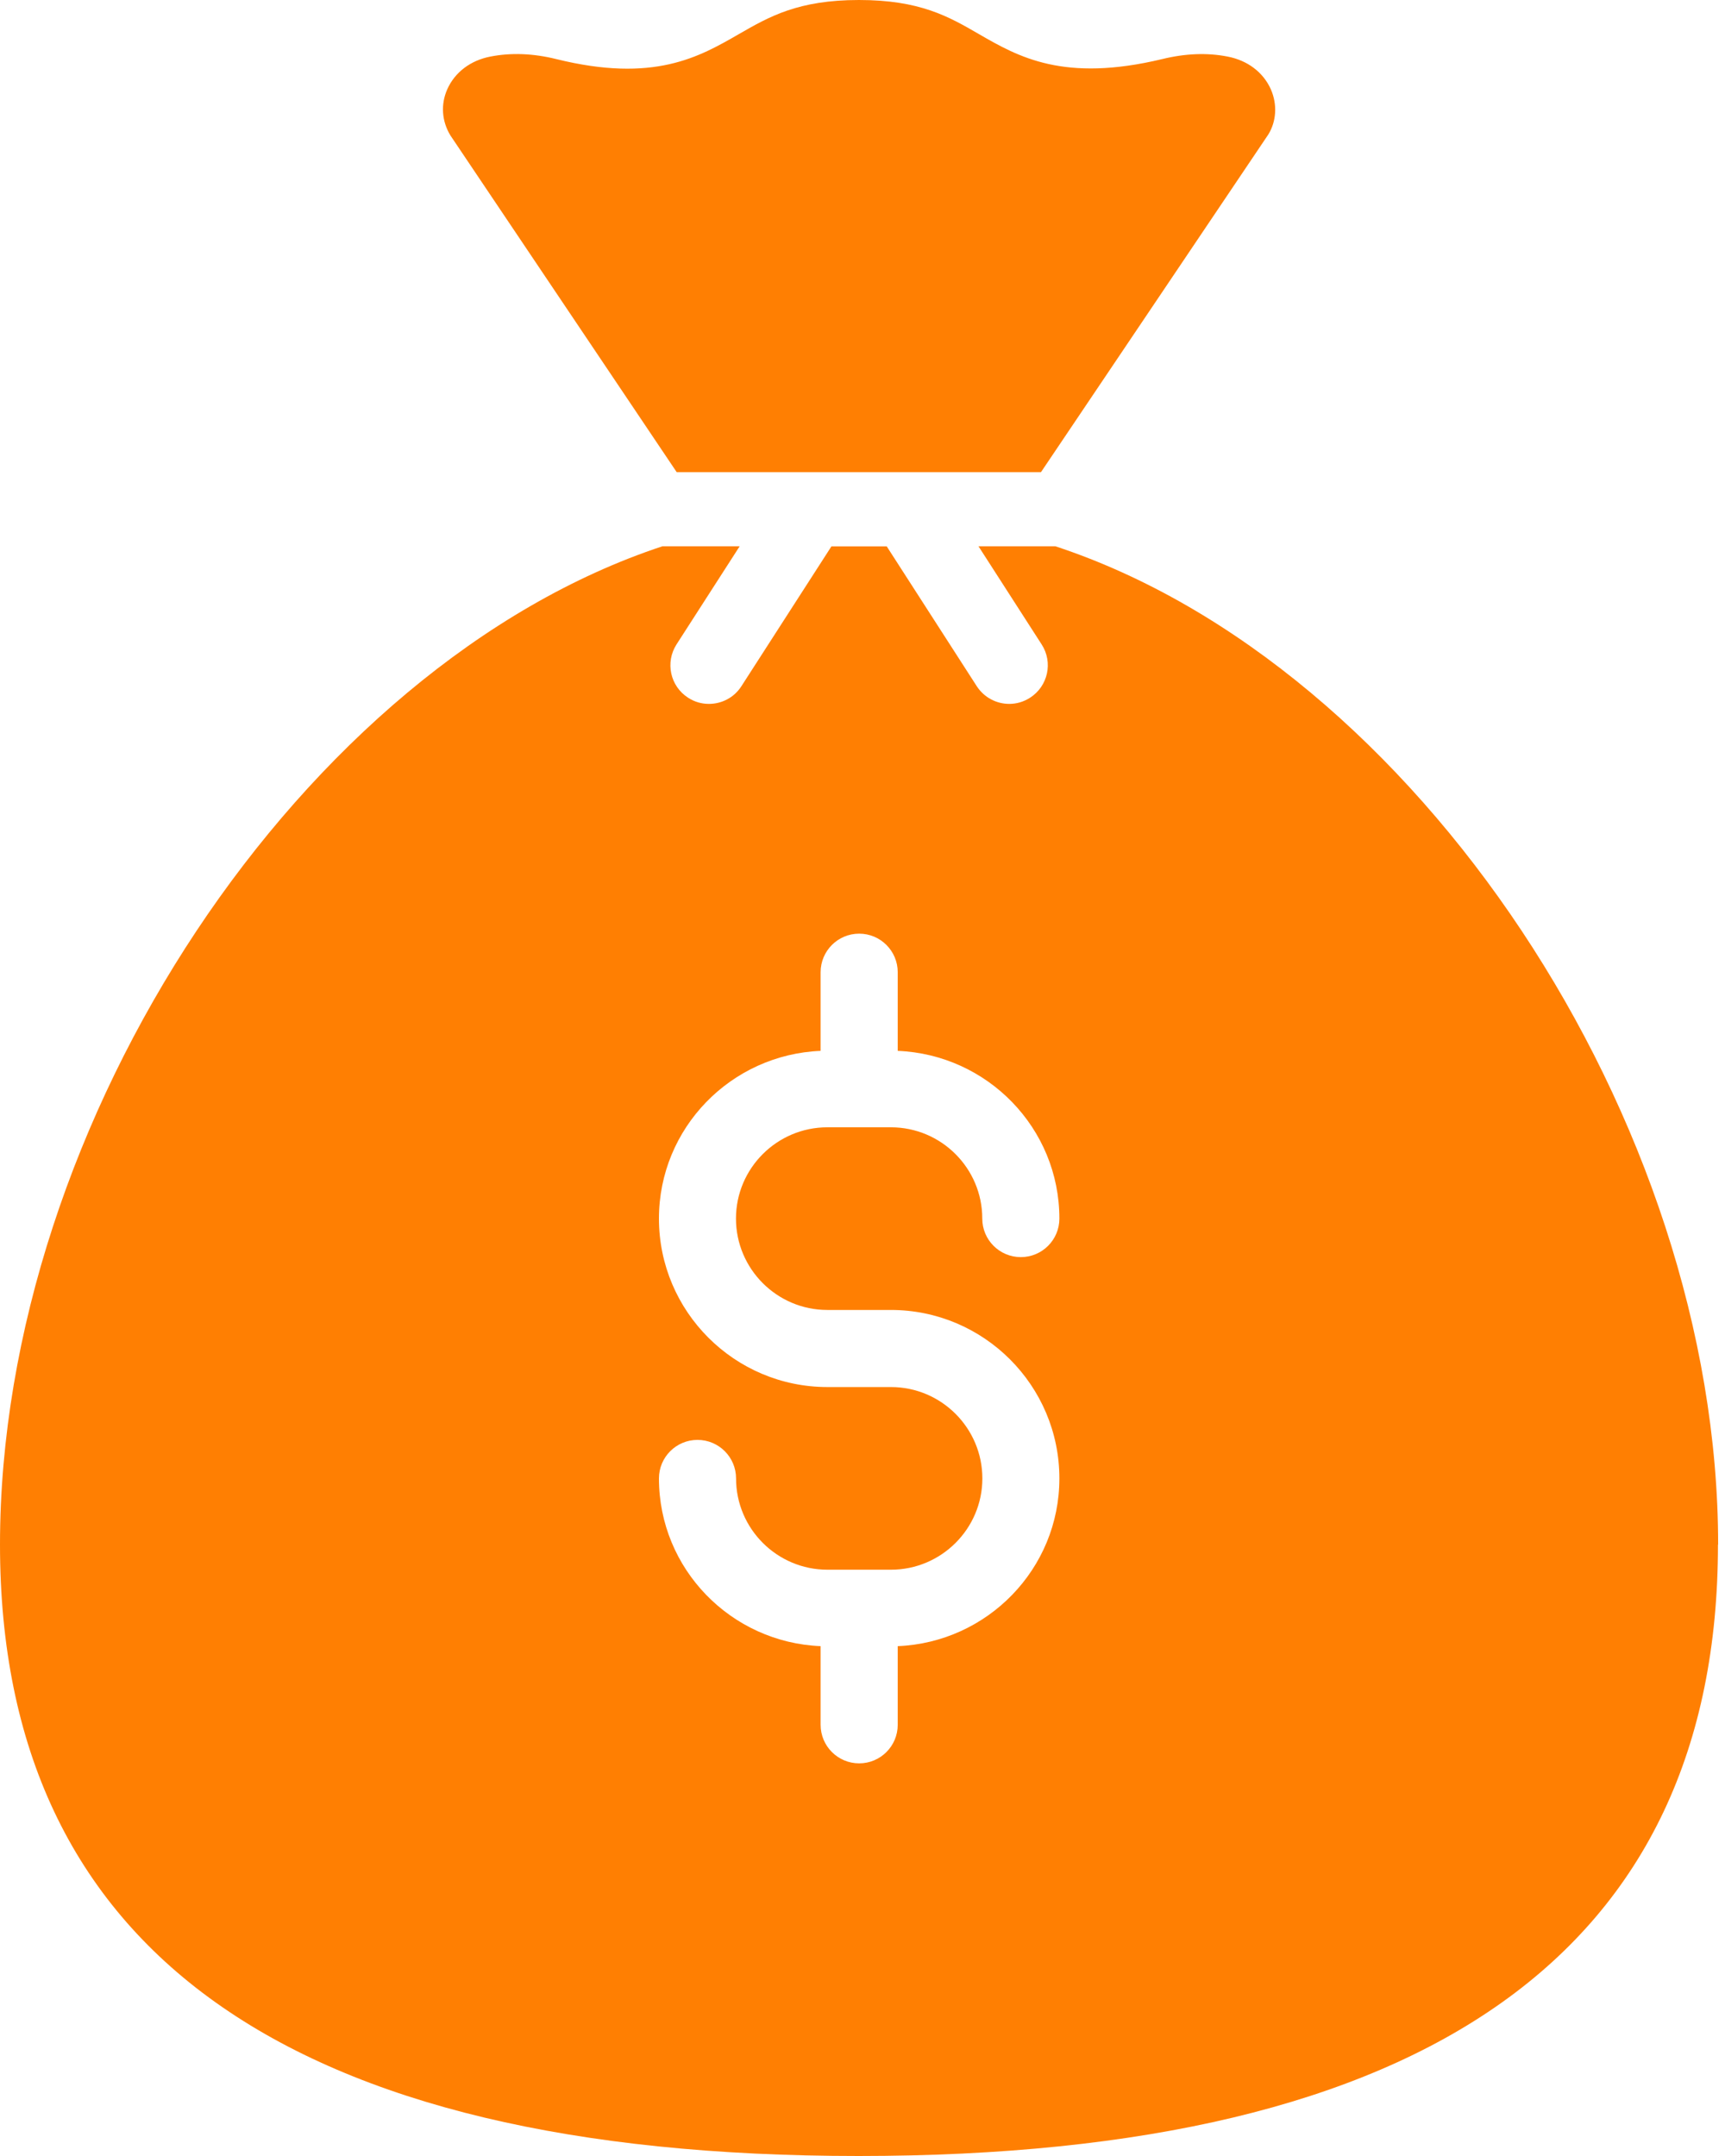
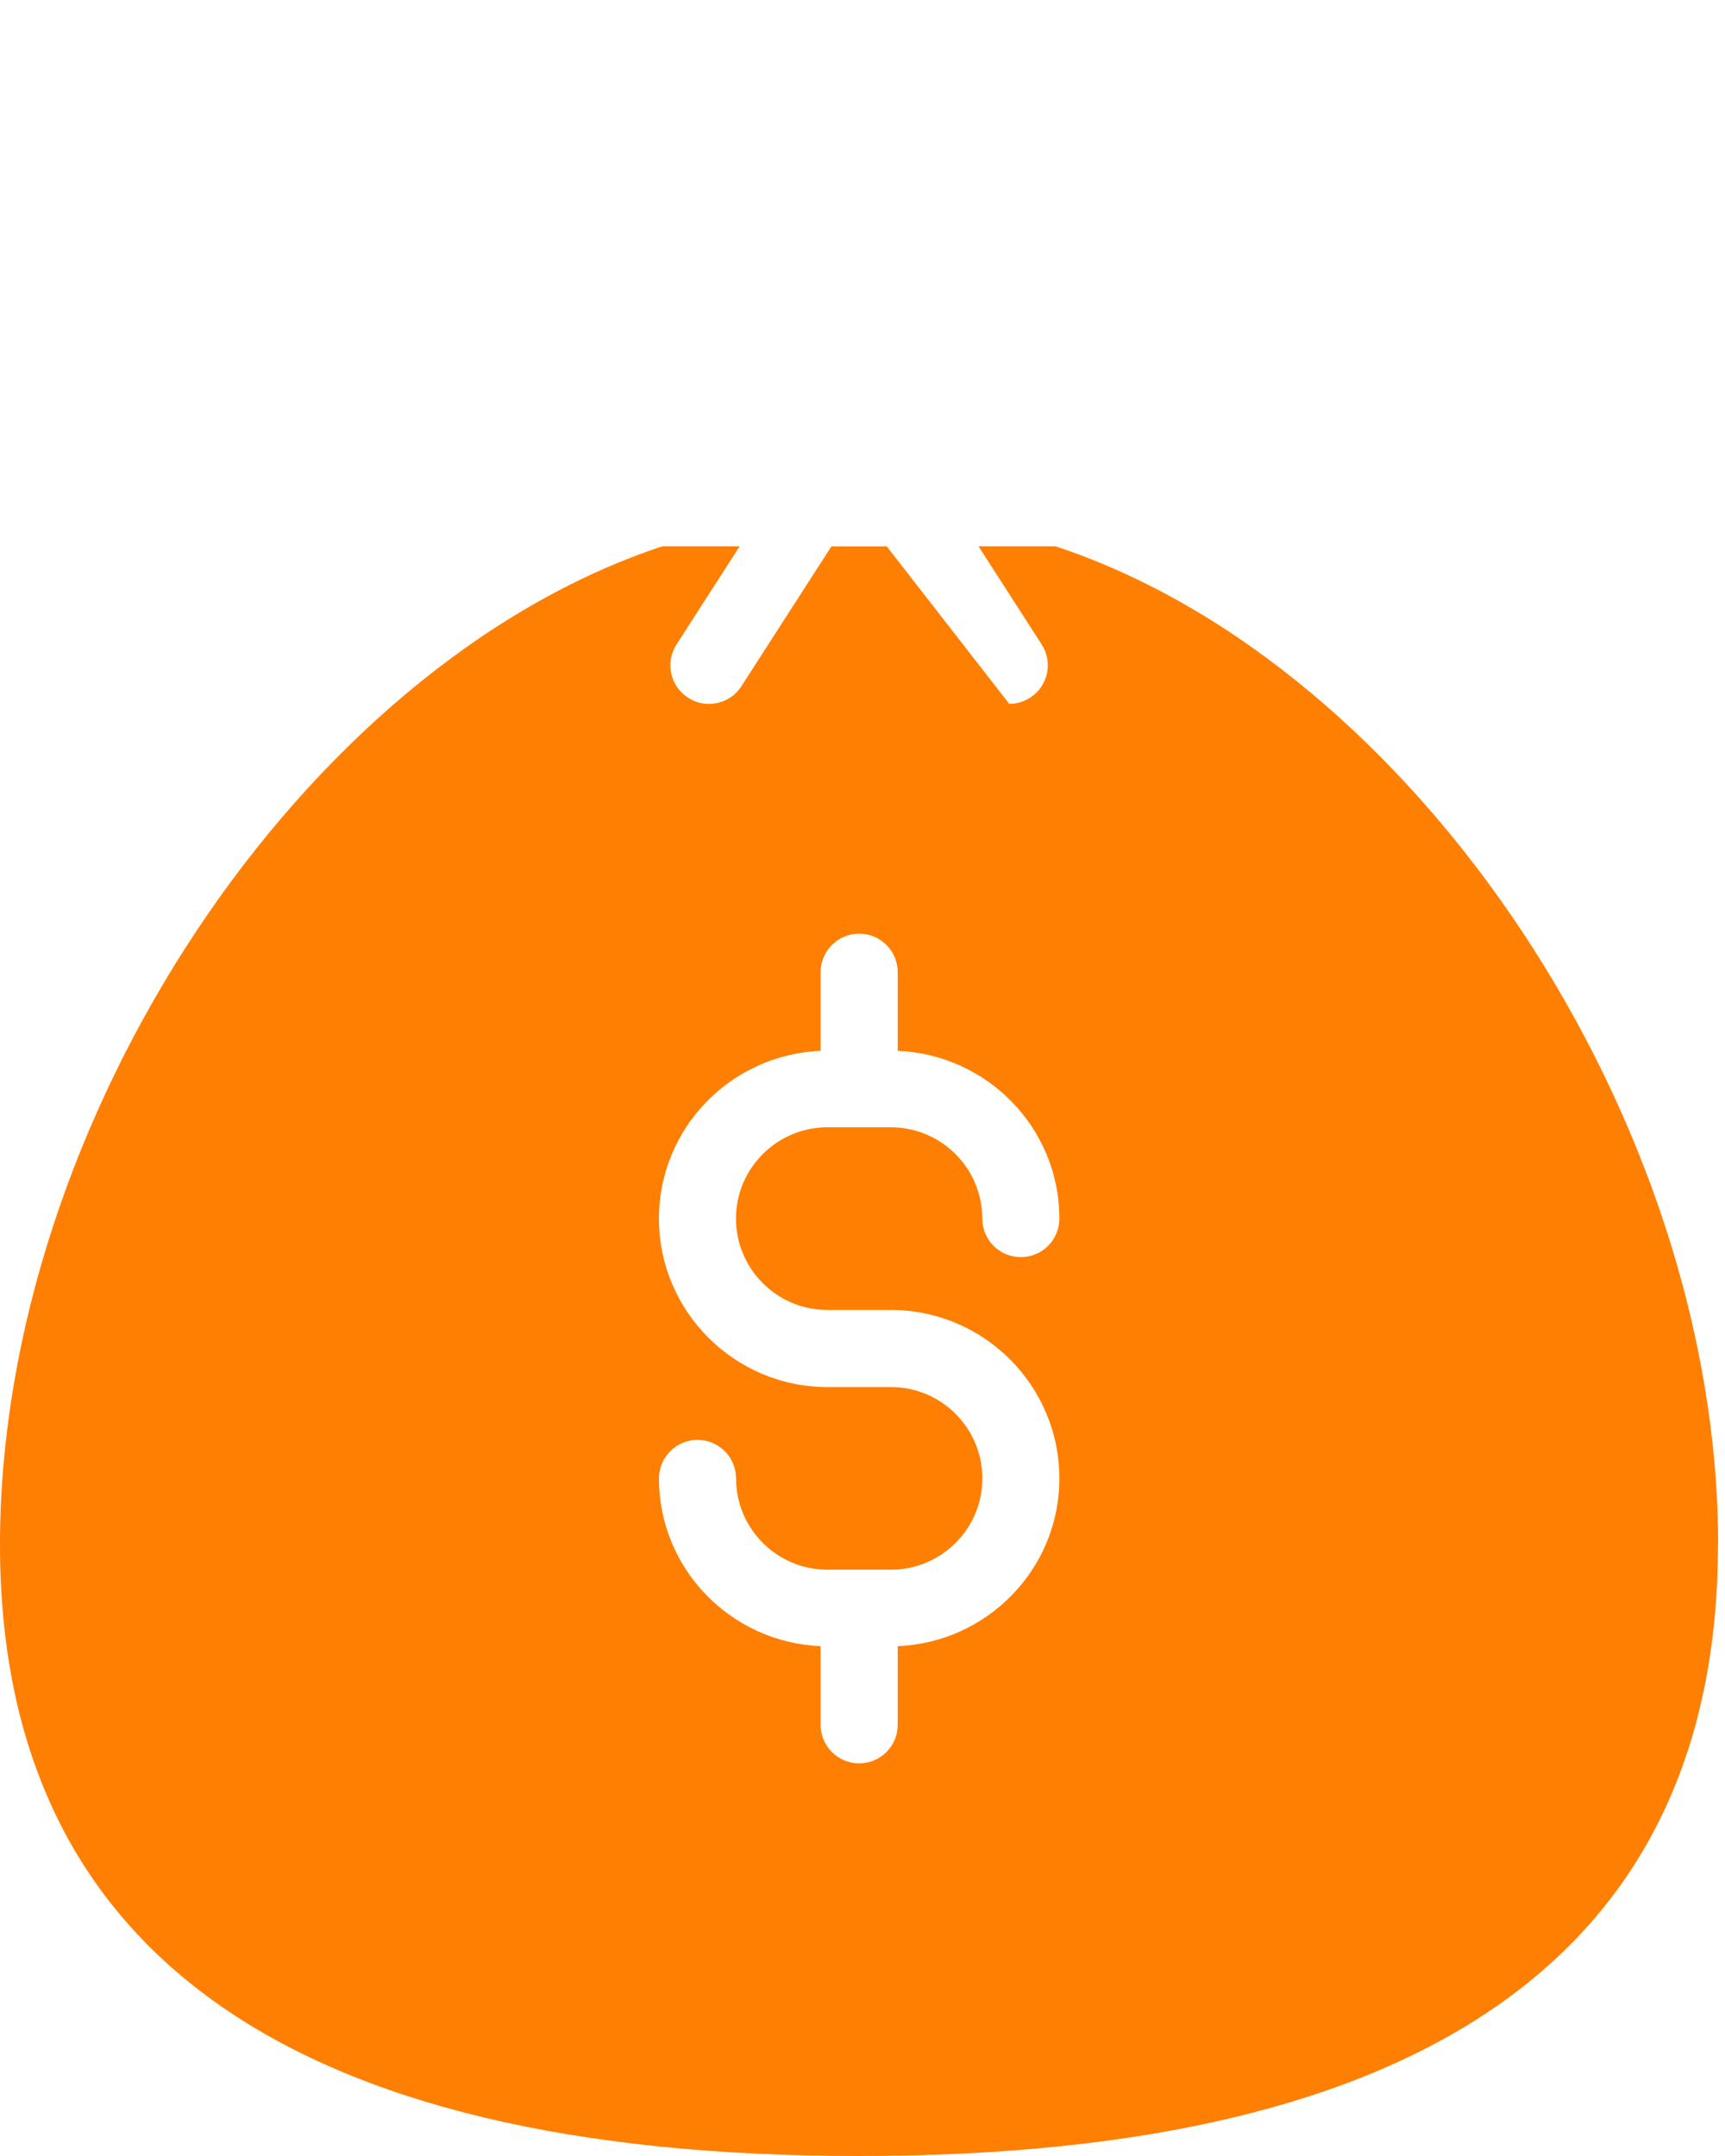
<svg xmlns="http://www.w3.org/2000/svg" width="60" height="75" viewBox="0 0 60 75" fill="none">
-   <path d="M36.205 16.429L44.118 4.674C44.393 4.225 44.436 3.641 44.205 3.111C43.943 2.518 43.397 2.102 42.699 1.968C41.982 1.827 41.217 1.861 40.426 2.055C36.999 2.877 35.427 1.982 34.046 1.184C32.993 0.573 31.994 0 29.878 0C27.762 0 26.76 0.577 25.704 1.184C24.316 1.985 22.74 2.894 19.347 2.055C18.549 1.857 17.777 1.827 17.057 1.968C16.363 2.102 15.816 2.518 15.555 3.111C15.323 3.638 15.367 4.221 15.668 4.714L23.538 16.426H36.205L36.205 16.429Z" fill="#FF7F02" />
-   <path d="M59.761 53.733C59.761 38.977 49.227 23.132 36.711 19.004H34.035L36.231 22.417C36.634 23.041 36.453 23.869 35.829 24.271C35.604 24.416 35.353 24.486 35.105 24.486C34.662 24.486 34.233 24.268 33.975 23.872L30.843 19.007H28.919L25.787 23.872C25.532 24.271 25.1 24.486 24.657 24.486C24.409 24.486 24.158 24.419 23.933 24.271C23.309 23.869 23.132 23.041 23.531 22.417L25.727 19.004H23.038C10.532 23.141 0 38.987 0 53.733C0 67.845 10.049 75 29.864 75C49.68 75 59.755 67.845 59.755 53.733H59.761ZM28.543 60V57.264C25.425 57.136 22.92 54.578 22.92 51.43C22.92 50.689 23.52 50.089 24.261 50.089C25.002 50.089 25.602 50.689 25.602 51.43C25.602 53.18 27.027 54.605 28.781 54.605H30.99C32.741 54.605 34.169 53.18 34.169 51.43C34.169 49.679 32.744 48.251 30.99 48.251H28.781C25.549 48.251 22.92 45.623 22.92 42.39C22.92 39.242 25.425 36.684 28.543 36.556V33.82C28.543 33.079 29.143 32.479 29.884 32.479C30.625 32.479 31.225 33.079 31.225 33.82V36.556C34.343 36.684 36.848 39.242 36.848 42.39C36.848 43.131 36.248 43.731 35.507 43.731C34.766 43.731 34.166 43.131 34.166 42.39C34.166 40.64 32.741 39.215 30.987 39.215H28.778C27.027 39.215 25.599 40.64 25.599 42.39C25.599 44.141 27.024 45.569 28.778 45.569H30.987C34.219 45.569 36.848 48.197 36.848 51.43C36.848 54.578 34.343 57.136 31.225 57.264V60C31.225 60.741 30.625 61.341 29.884 61.341C29.143 61.341 28.543 60.741 28.543 60Z" fill="#FF7F02" />
+   <path d="M59.761 53.733C59.761 38.977 49.227 23.132 36.711 19.004H34.035L36.231 22.417C36.634 23.041 36.453 23.869 35.829 24.271C35.604 24.416 35.353 24.486 35.105 24.486L30.843 19.007H28.919L25.787 23.872C25.532 24.271 25.1 24.486 24.657 24.486C24.409 24.486 24.158 24.419 23.933 24.271C23.309 23.869 23.132 23.041 23.531 22.417L25.727 19.004H23.038C10.532 23.141 0 38.987 0 53.733C0 67.845 10.049 75 29.864 75C49.68 75 59.755 67.845 59.755 53.733H59.761ZM28.543 60V57.264C25.425 57.136 22.92 54.578 22.92 51.43C22.92 50.689 23.52 50.089 24.261 50.089C25.002 50.089 25.602 50.689 25.602 51.43C25.602 53.18 27.027 54.605 28.781 54.605H30.99C32.741 54.605 34.169 53.18 34.169 51.43C34.169 49.679 32.744 48.251 30.99 48.251H28.781C25.549 48.251 22.92 45.623 22.92 42.39C22.92 39.242 25.425 36.684 28.543 36.556V33.82C28.543 33.079 29.143 32.479 29.884 32.479C30.625 32.479 31.225 33.079 31.225 33.82V36.556C34.343 36.684 36.848 39.242 36.848 42.39C36.848 43.131 36.248 43.731 35.507 43.731C34.766 43.731 34.166 43.131 34.166 42.39C34.166 40.64 32.741 39.215 30.987 39.215H28.778C27.027 39.215 25.599 40.64 25.599 42.39C25.599 44.141 27.024 45.569 28.778 45.569H30.987C34.219 45.569 36.848 48.197 36.848 51.43C36.848 54.578 34.343 57.136 31.225 57.264V60C31.225 60.741 30.625 61.341 29.884 61.341C29.143 61.341 28.543 60.741 28.543 60Z" fill="#FF7F02" />
</svg>